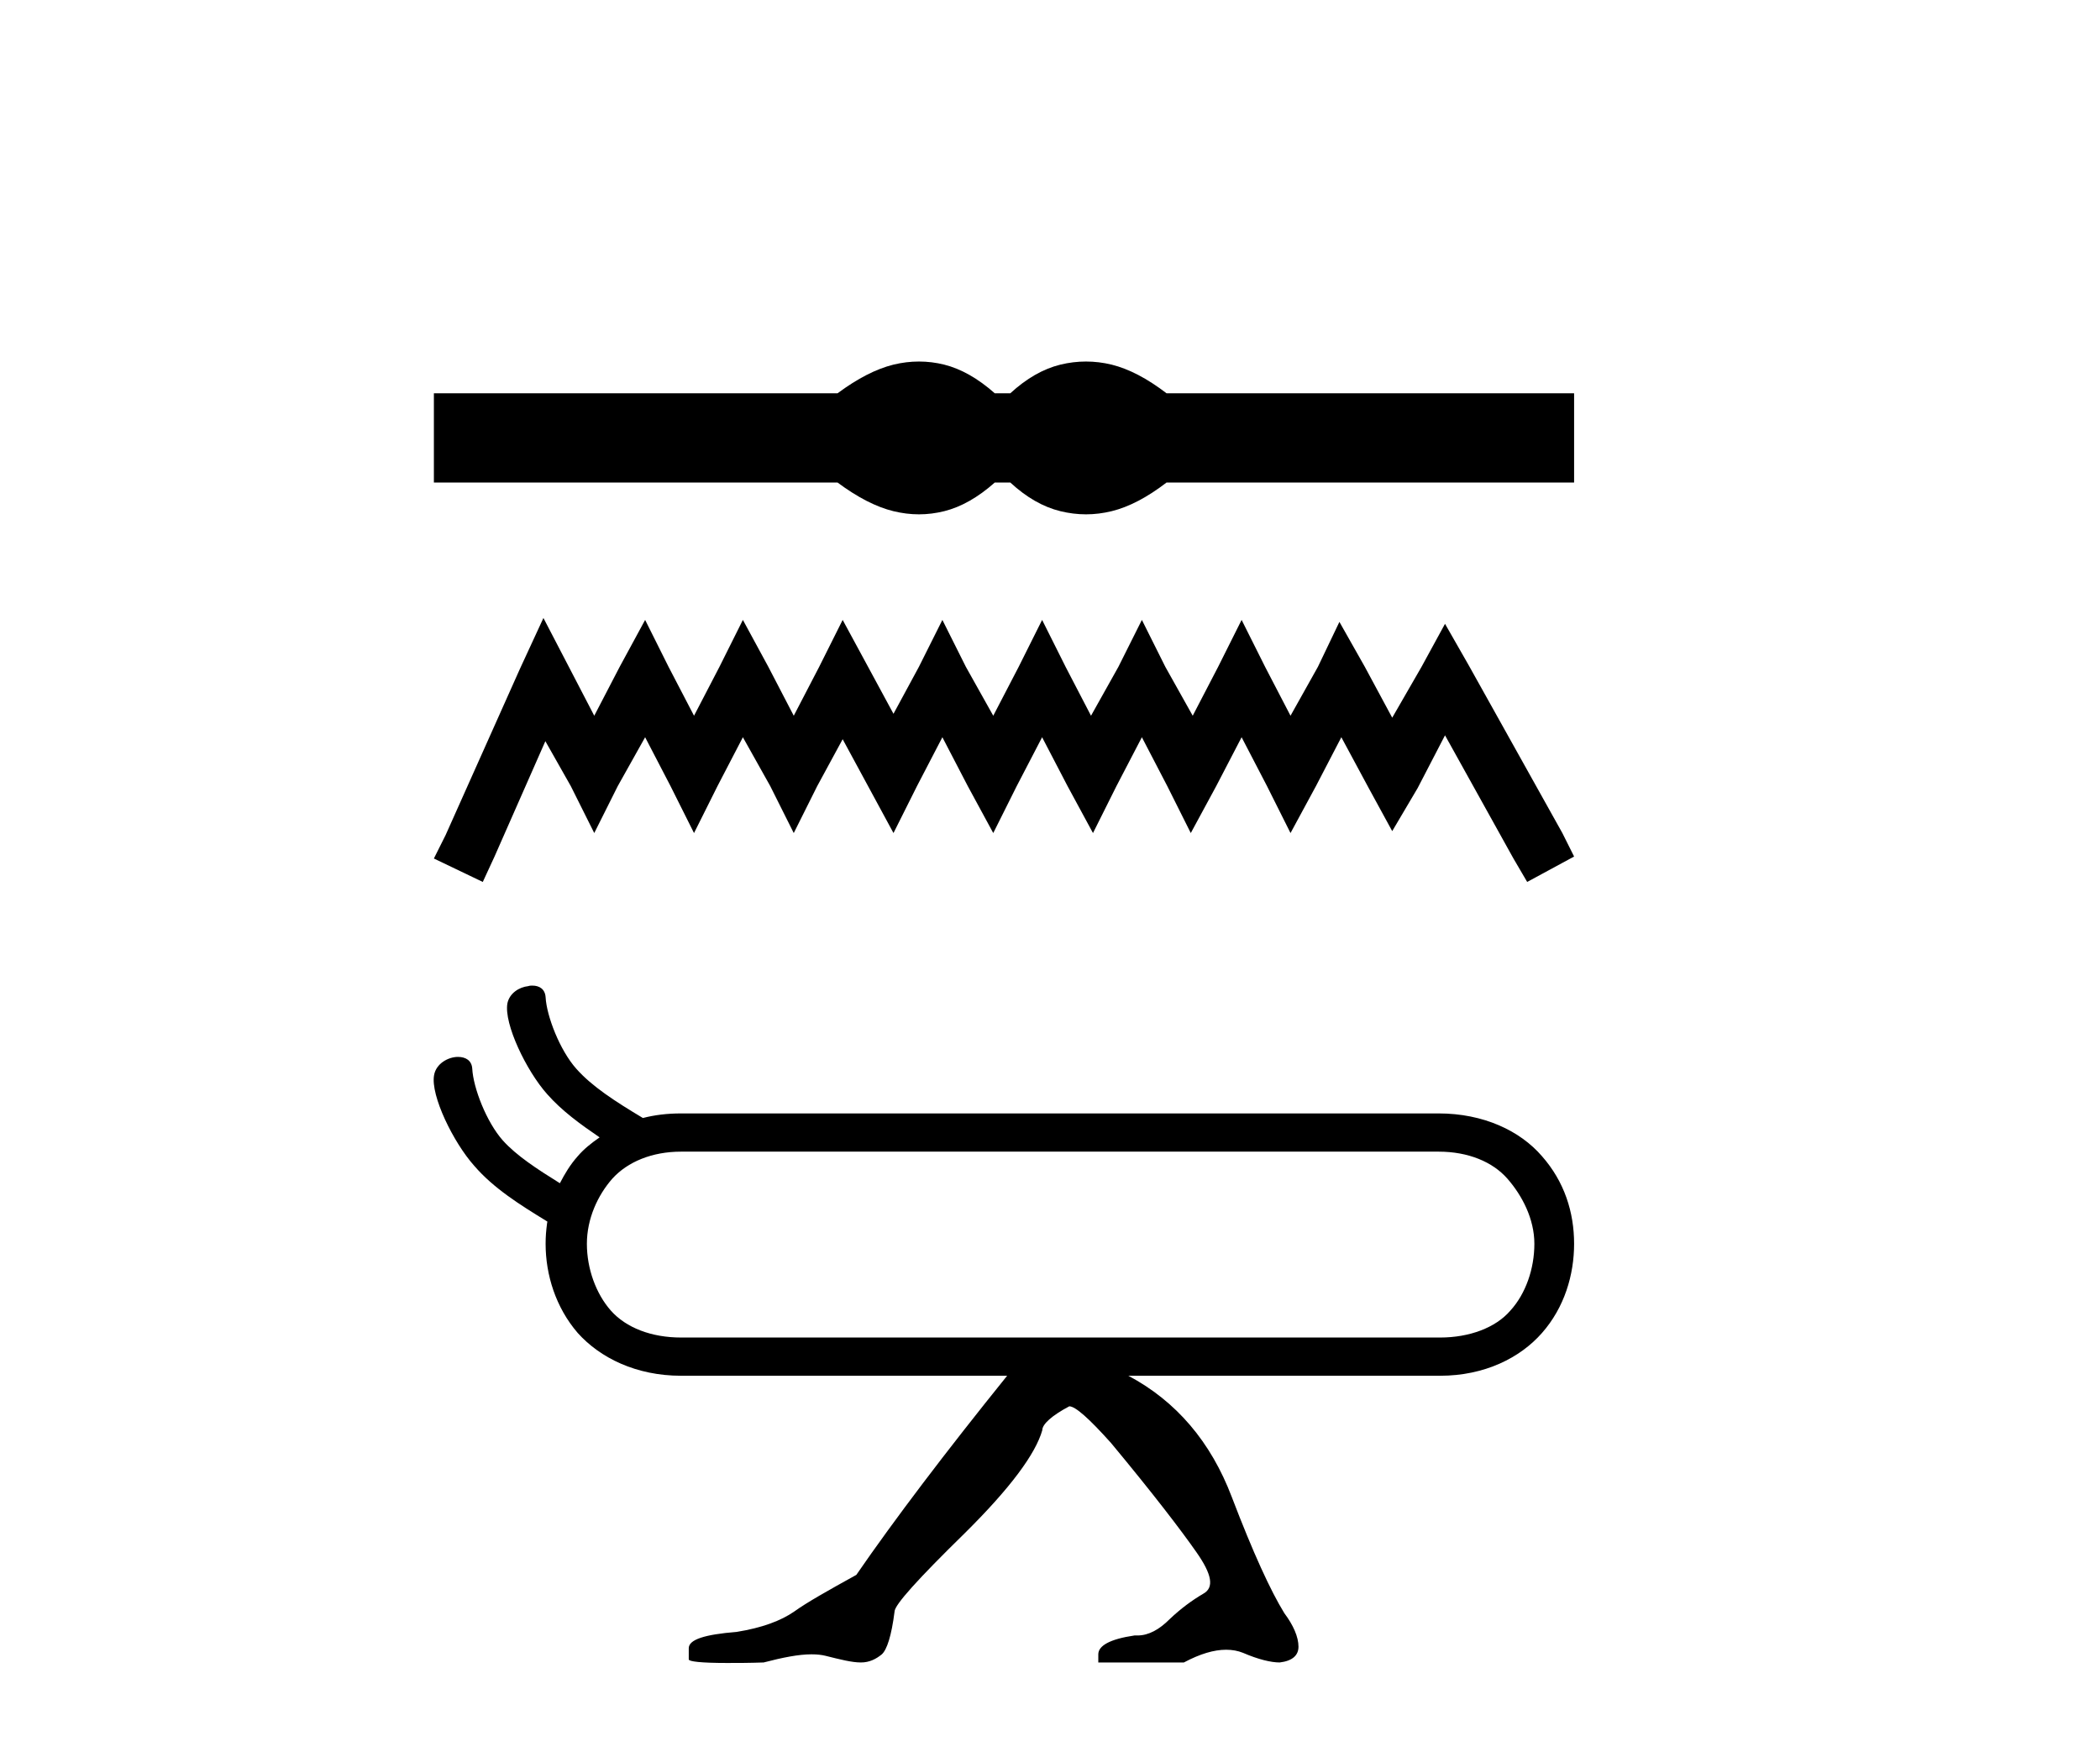
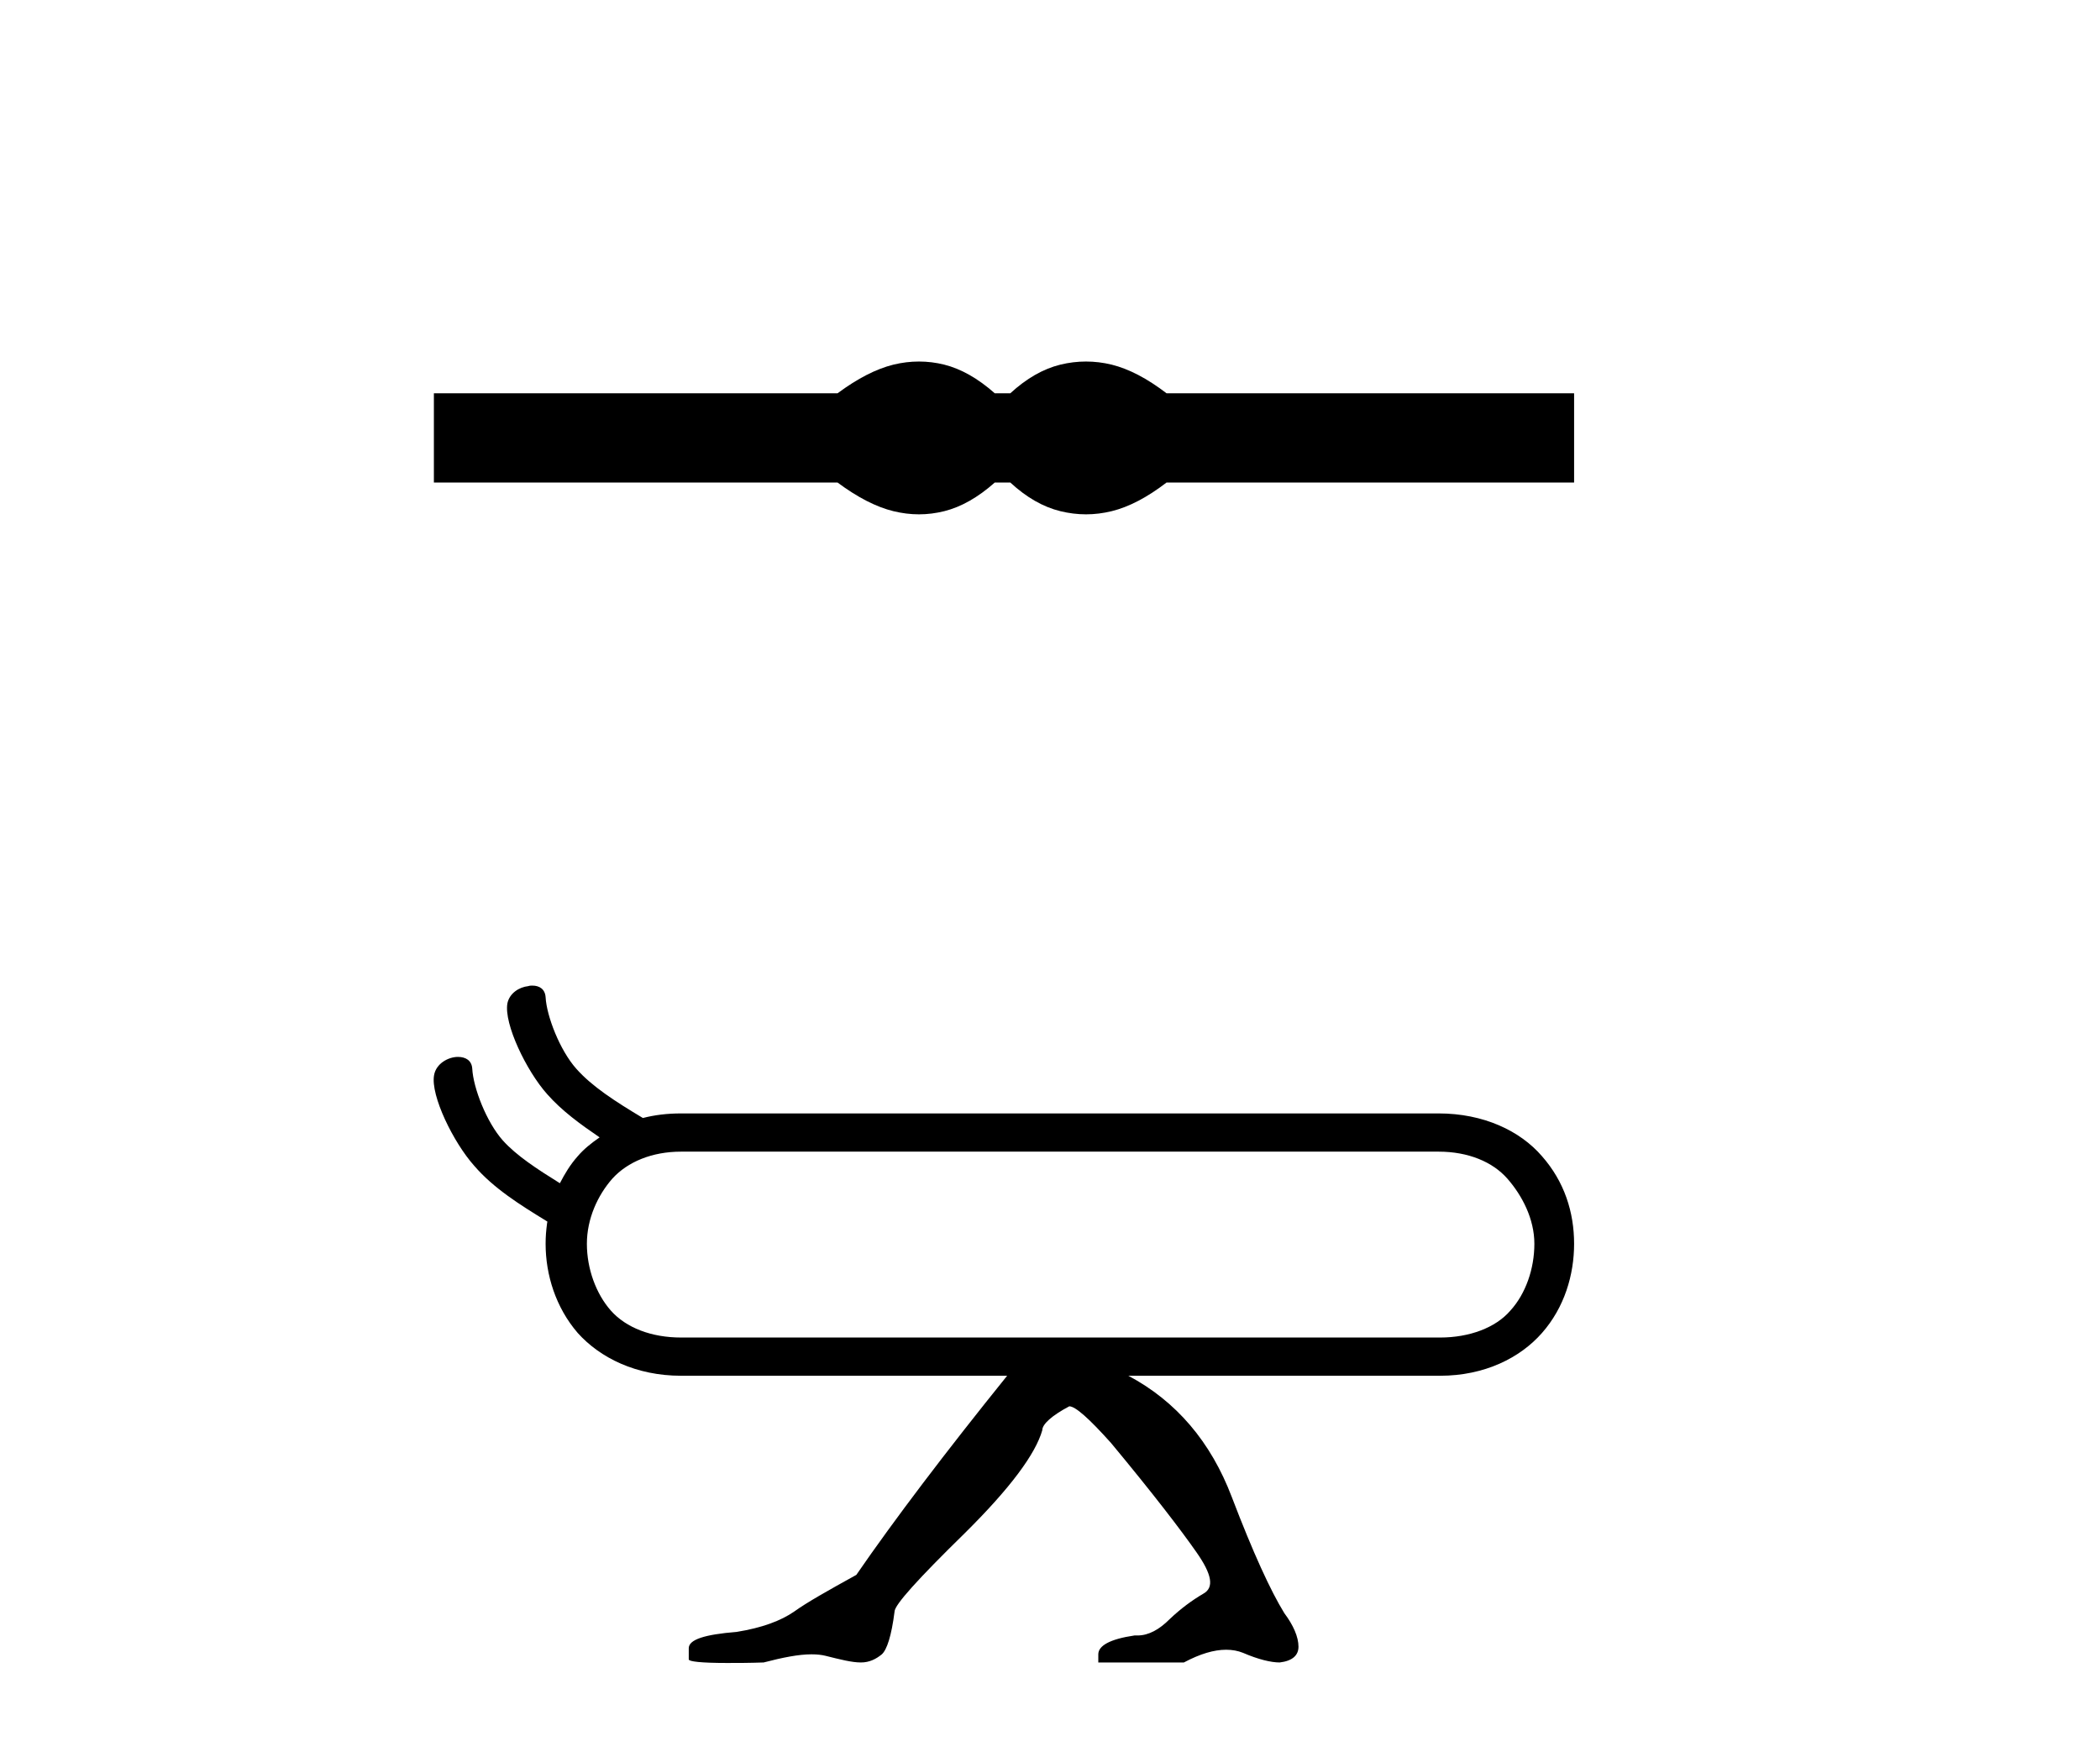
<svg xmlns="http://www.w3.org/2000/svg" width="49.0" height="41.0">
  <path d="M 21.442 8.437 C 21.244 8.437 21.045 8.461 20.845 8.51 C 20.445 8.609 20.011 8.831 19.543 9.178 L 10.124 9.178 L 10.124 11.261 L 19.543 11.261 C 20.011 11.609 20.445 11.831 20.845 11.929 C 21.045 11.978 21.244 12.003 21.442 12.003 C 21.641 12.003 21.838 11.978 22.034 11.929 C 22.426 11.831 22.819 11.609 23.211 11.261 L 23.574 11.261 C 23.951 11.609 24.34 11.831 24.74 11.929 C 24.94 11.978 25.14 12.003 25.34 12.003 C 25.54 12.003 25.74 11.978 25.94 11.929 C 26.34 11.831 26.766 11.609 27.219 11.261 L 36.729 11.261 L 36.729 9.178 L 27.219 9.178 C 26.766 8.831 26.34 8.609 25.94 8.51 C 25.74 8.461 25.54 8.437 25.34 8.437 C 25.14 8.437 24.94 8.461 24.74 8.51 C 24.34 8.609 23.951 8.831 23.574 9.178 L 23.211 9.178 C 22.819 8.831 22.426 8.609 22.034 8.51 C 21.838 8.461 21.641 8.437 21.442 8.437 Z" style="fill:#000000;stroke:none" />
-   <path d="M 12.68 14.422 L 12.132 15.608 L 10.398 19.487 L 10.124 20.035 L 11.265 20.582 L 11.539 19.989 L 12.725 17.297 L 13.319 18.346 L 13.866 19.441 L 14.414 18.346 L 15.053 17.205 L 15.646 18.346 L 16.194 19.441 L 16.741 18.346 L 17.334 17.205 L 17.973 18.346 L 18.521 19.441 L 19.068 18.346 L 19.662 17.251 L 20.255 18.346 L 20.848 19.441 L 21.396 18.346 L 21.989 17.205 L 22.582 18.346 L 23.176 19.441 L 23.723 18.346 L 24.316 17.205 L 24.91 18.346 L 25.503 19.441 L 26.05 18.346 L 26.644 17.205 L 27.237 18.346 L 27.785 19.441 L 28.378 18.346 L 28.971 17.205 L 29.564 18.346 L 30.112 19.441 L 30.705 18.346 L 31.298 17.205 L 31.937 18.392 L 32.485 19.396 L 33.078 18.392 L 33.717 17.16 L 35.314 20.035 L 35.634 20.582 L 36.729 19.989 L 36.455 19.441 L 34.265 15.517 L 33.717 14.558 L 33.169 15.562 L 32.485 16.749 L 31.846 15.562 L 31.253 14.513 L 30.751 15.562 L 30.112 16.703 L 29.519 15.562 L 28.971 14.467 L 28.423 15.562 L 27.83 16.703 L 27.191 15.562 L 26.644 14.467 L 26.096 15.562 L 25.457 16.703 L 24.864 15.562 L 24.316 14.467 L 23.769 15.562 L 23.176 16.703 L 22.537 15.562 L 21.989 14.467 L 21.441 15.562 L 20.848 16.658 L 20.255 15.562 L 19.662 14.467 L 19.114 15.562 L 18.521 16.703 L 17.928 15.562 L 17.334 14.467 L 16.787 15.562 L 16.194 16.703 L 15.6 15.562 L 15.053 14.467 L 14.459 15.562 L 13.866 16.703 L 13.273 15.562 L 12.68 14.422 Z" style="fill:#000000;stroke:none" />
  <path d="M 33.567 26.876 C 34.257 26.876 34.827 27.113 35.172 27.506 C 35.516 27.898 35.802 28.445 35.802 29.027 C 35.802 29.609 35.6 30.192 35.243 30.584 C 34.898 30.988 34.28 31.214 33.603 31.214 L 15.892 31.214 C 15.203 31.214 14.609 30.988 14.252 30.584 C 13.907 30.192 13.694 29.609 13.694 29.027 C 13.694 28.445 13.943 27.898 14.288 27.506 C 14.644 27.113 15.215 26.876 15.892 26.876 ZM 12.422 23.001 C 12.386 23.001 12.362 23.001 12.327 23.013 C 12.113 23.036 11.887 23.179 11.839 23.417 C 11.756 23.892 12.279 24.986 12.766 25.533 C 13.111 25.925 13.539 26.234 13.991 26.543 C 13.801 26.674 13.622 26.816 13.48 26.983 C 13.301 27.185 13.182 27.387 13.064 27.613 C 12.529 27.28 12.053 26.971 11.732 26.614 C 11.352 26.186 11.043 25.39 11.019 24.938 C 11.007 24.748 10.865 24.665 10.686 24.665 C 10.461 24.665 10.175 24.819 10.128 25.093 C 10.044 25.568 10.579 26.662 11.067 27.208 C 11.518 27.731 12.125 28.112 12.766 28.504 C 12.778 28.504 12.766 28.54 12.766 28.54 C 12.743 28.718 12.731 28.849 12.731 29.027 C 12.731 29.752 12.968 30.513 13.48 31.107 C 14.003 31.69 14.846 32.106 15.892 32.106 L 23.5 32.106 C 22.073 33.877 20.873 35.457 19.981 36.753 C 19.316 37.121 18.828 37.395 18.531 37.609 C 18.222 37.823 17.782 37.989 17.188 38.084 C 16.439 38.144 16.071 38.263 16.071 38.465 L 16.071 38.726 C 16.071 38.774 16.356 38.809 16.962 38.809 C 17.2 38.809 17.485 38.809 17.818 38.797 C 18.27 38.679 18.638 38.607 18.935 38.607 C 19.066 38.607 19.173 38.619 19.268 38.643 C 19.601 38.726 19.874 38.797 20.088 38.797 C 20.29 38.797 20.445 38.714 20.576 38.607 C 20.694 38.5 20.801 38.179 20.873 37.609 C 20.873 37.454 21.42 36.848 22.501 35.79 C 23.583 34.72 24.165 33.924 24.32 33.377 C 24.32 33.235 24.546 33.033 24.95 32.819 C 25.092 32.819 25.413 33.104 25.924 33.675 C 26.911 34.863 27.565 35.719 27.921 36.23 C 28.278 36.741 28.337 37.05 28.076 37.193 C 27.814 37.347 27.553 37.538 27.291 37.787 C 27.054 38.025 26.804 38.167 26.542 38.167 L 26.471 38.167 C 25.901 38.251 25.627 38.405 25.627 38.607 L 25.627 38.797 L 27.624 38.797 C 28.004 38.595 28.325 38.5 28.611 38.5 C 28.753 38.5 28.884 38.524 29.003 38.572 C 29.359 38.726 29.657 38.797 29.859 38.797 C 30.156 38.762 30.298 38.631 30.298 38.429 C 30.298 38.203 30.18 37.93 29.966 37.644 C 29.645 37.121 29.241 36.242 28.741 34.934 C 28.254 33.651 27.446 32.7 26.328 32.106 L 33.603 32.106 C 34.637 32.106 35.469 31.69 35.98 31.107 C 36.503 30.513 36.729 29.752 36.729 29.027 C 36.729 28.29 36.503 27.577 35.98 26.983 C 35.469 26.388 34.613 25.984 33.567 25.984 L 15.892 25.984 C 15.572 25.984 15.274 26.02 15.001 26.091 C 14.347 25.699 13.812 25.354 13.444 24.938 C 13.064 24.51 12.755 23.714 12.731 23.274 C 12.719 23.084 12.588 23.001 12.422 23.001 Z" style="fill:#000000;stroke:none" />
</svg>